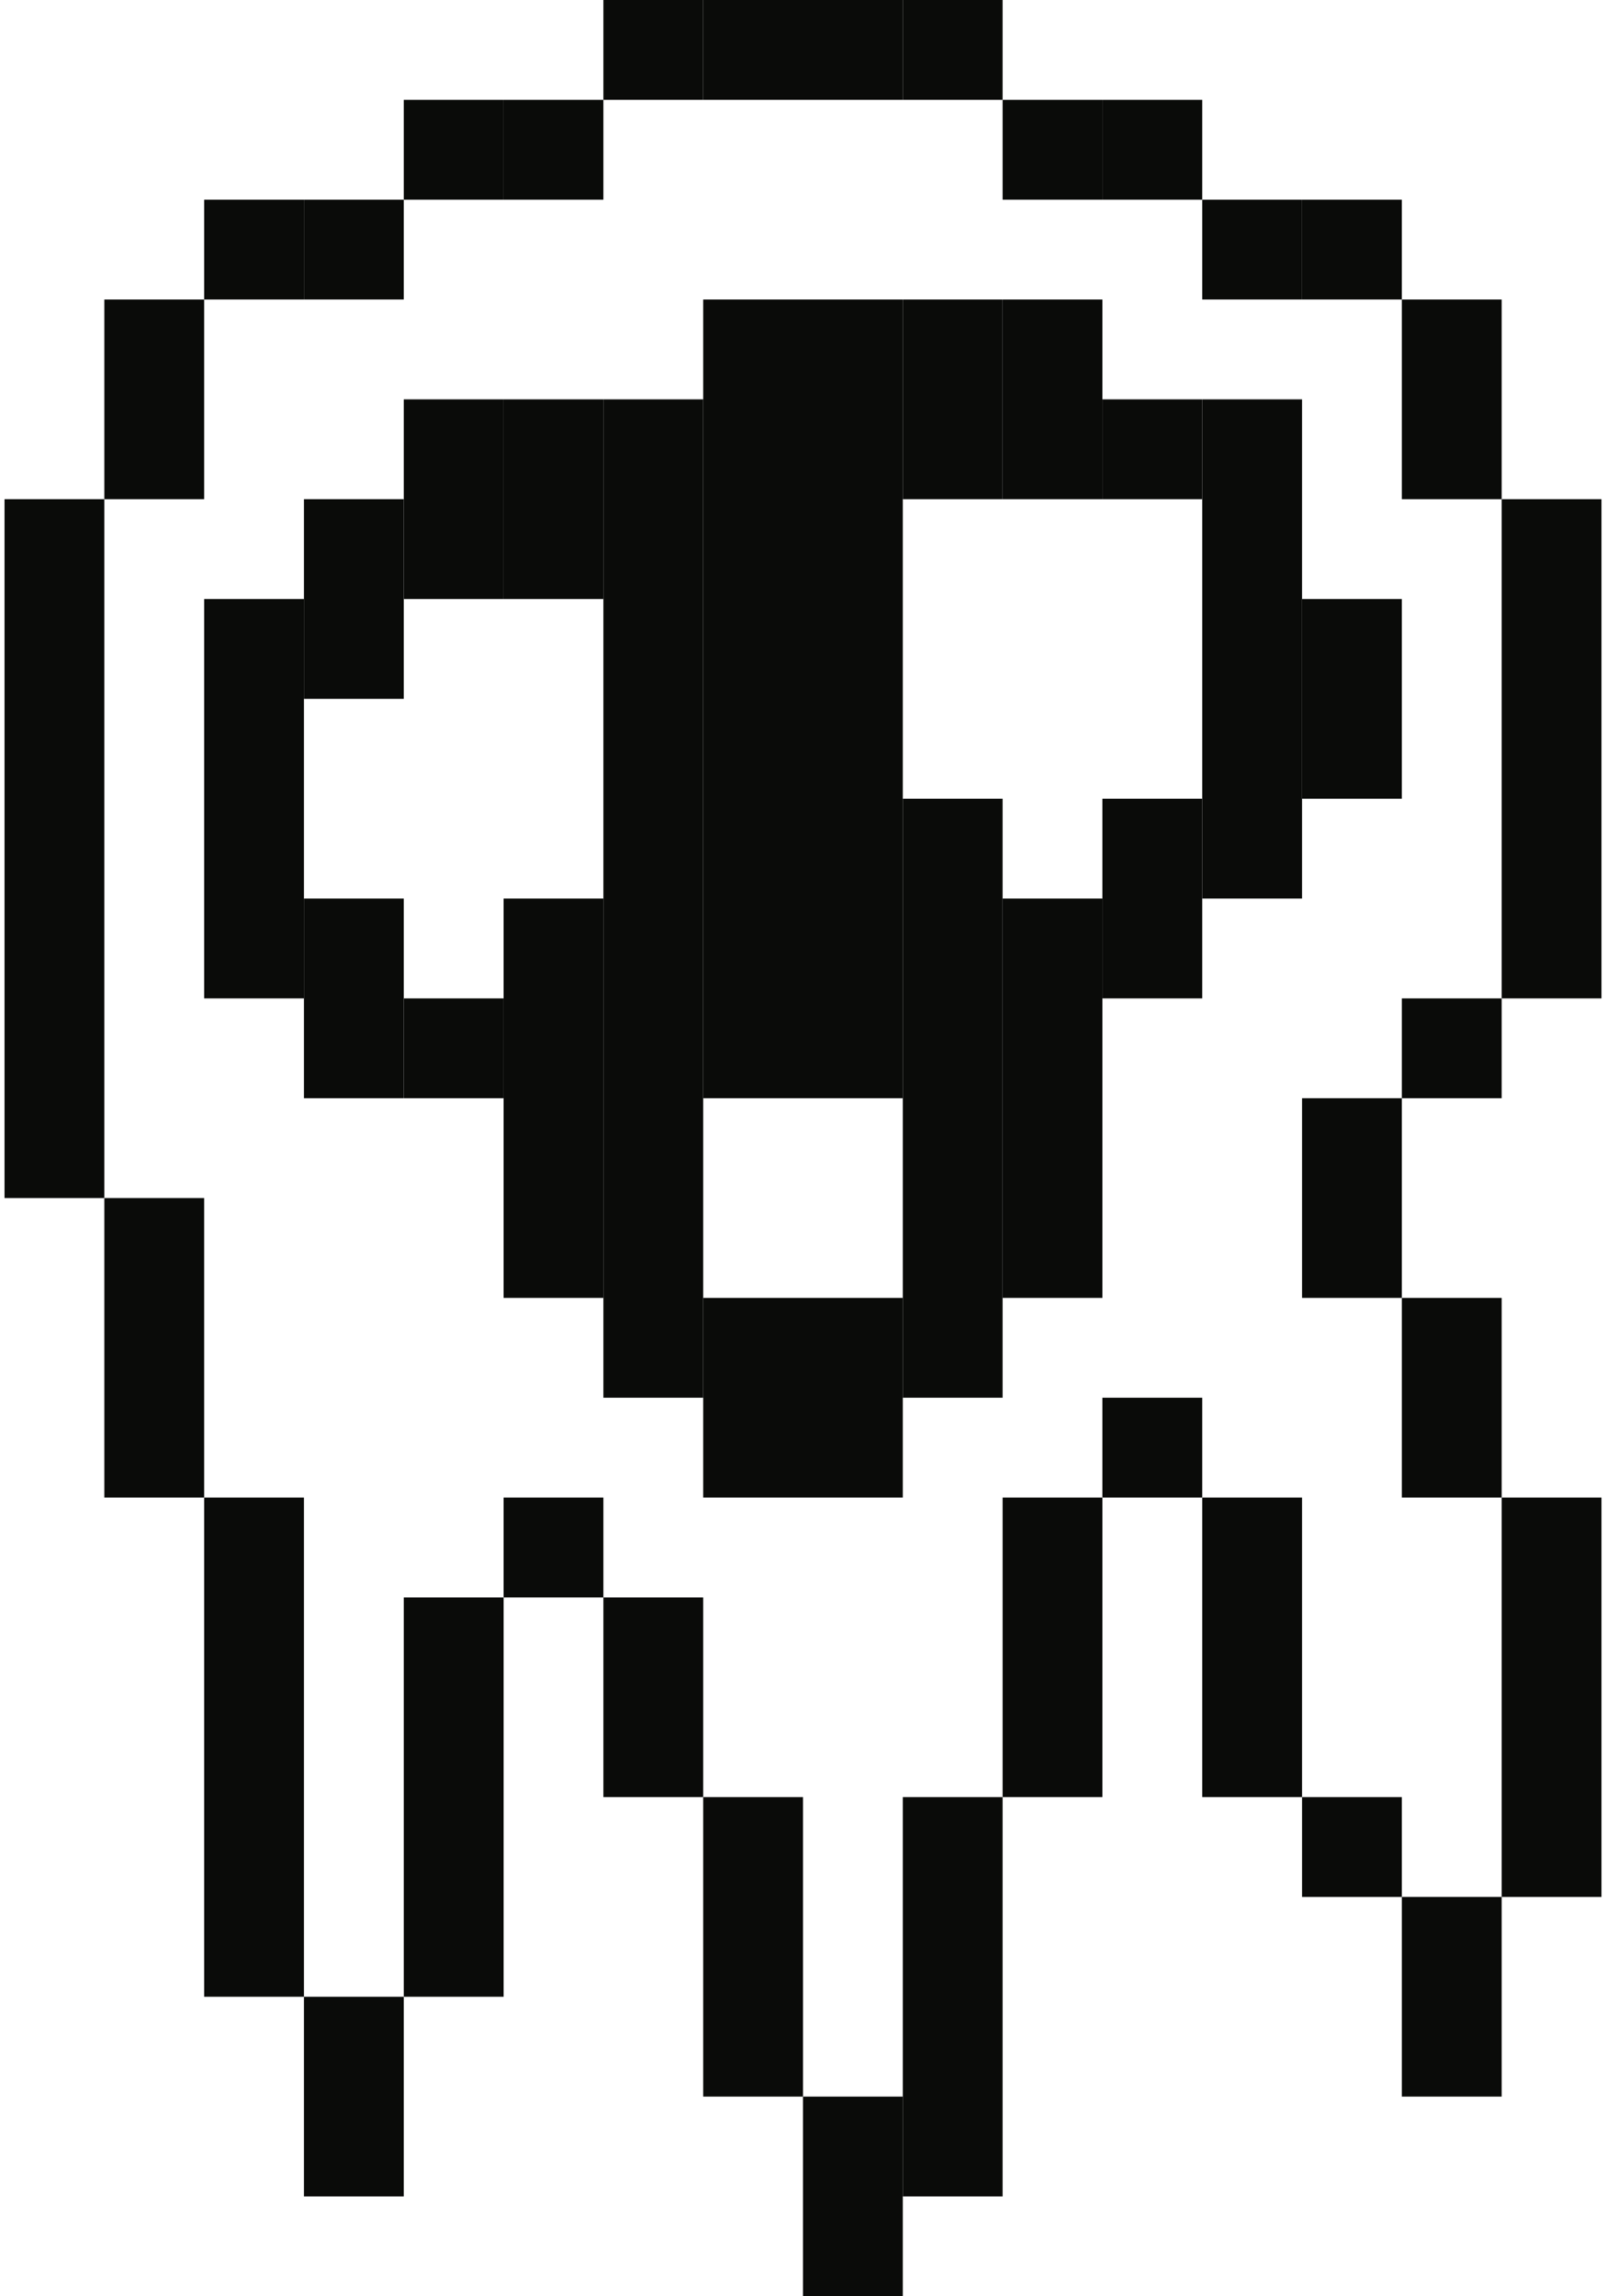
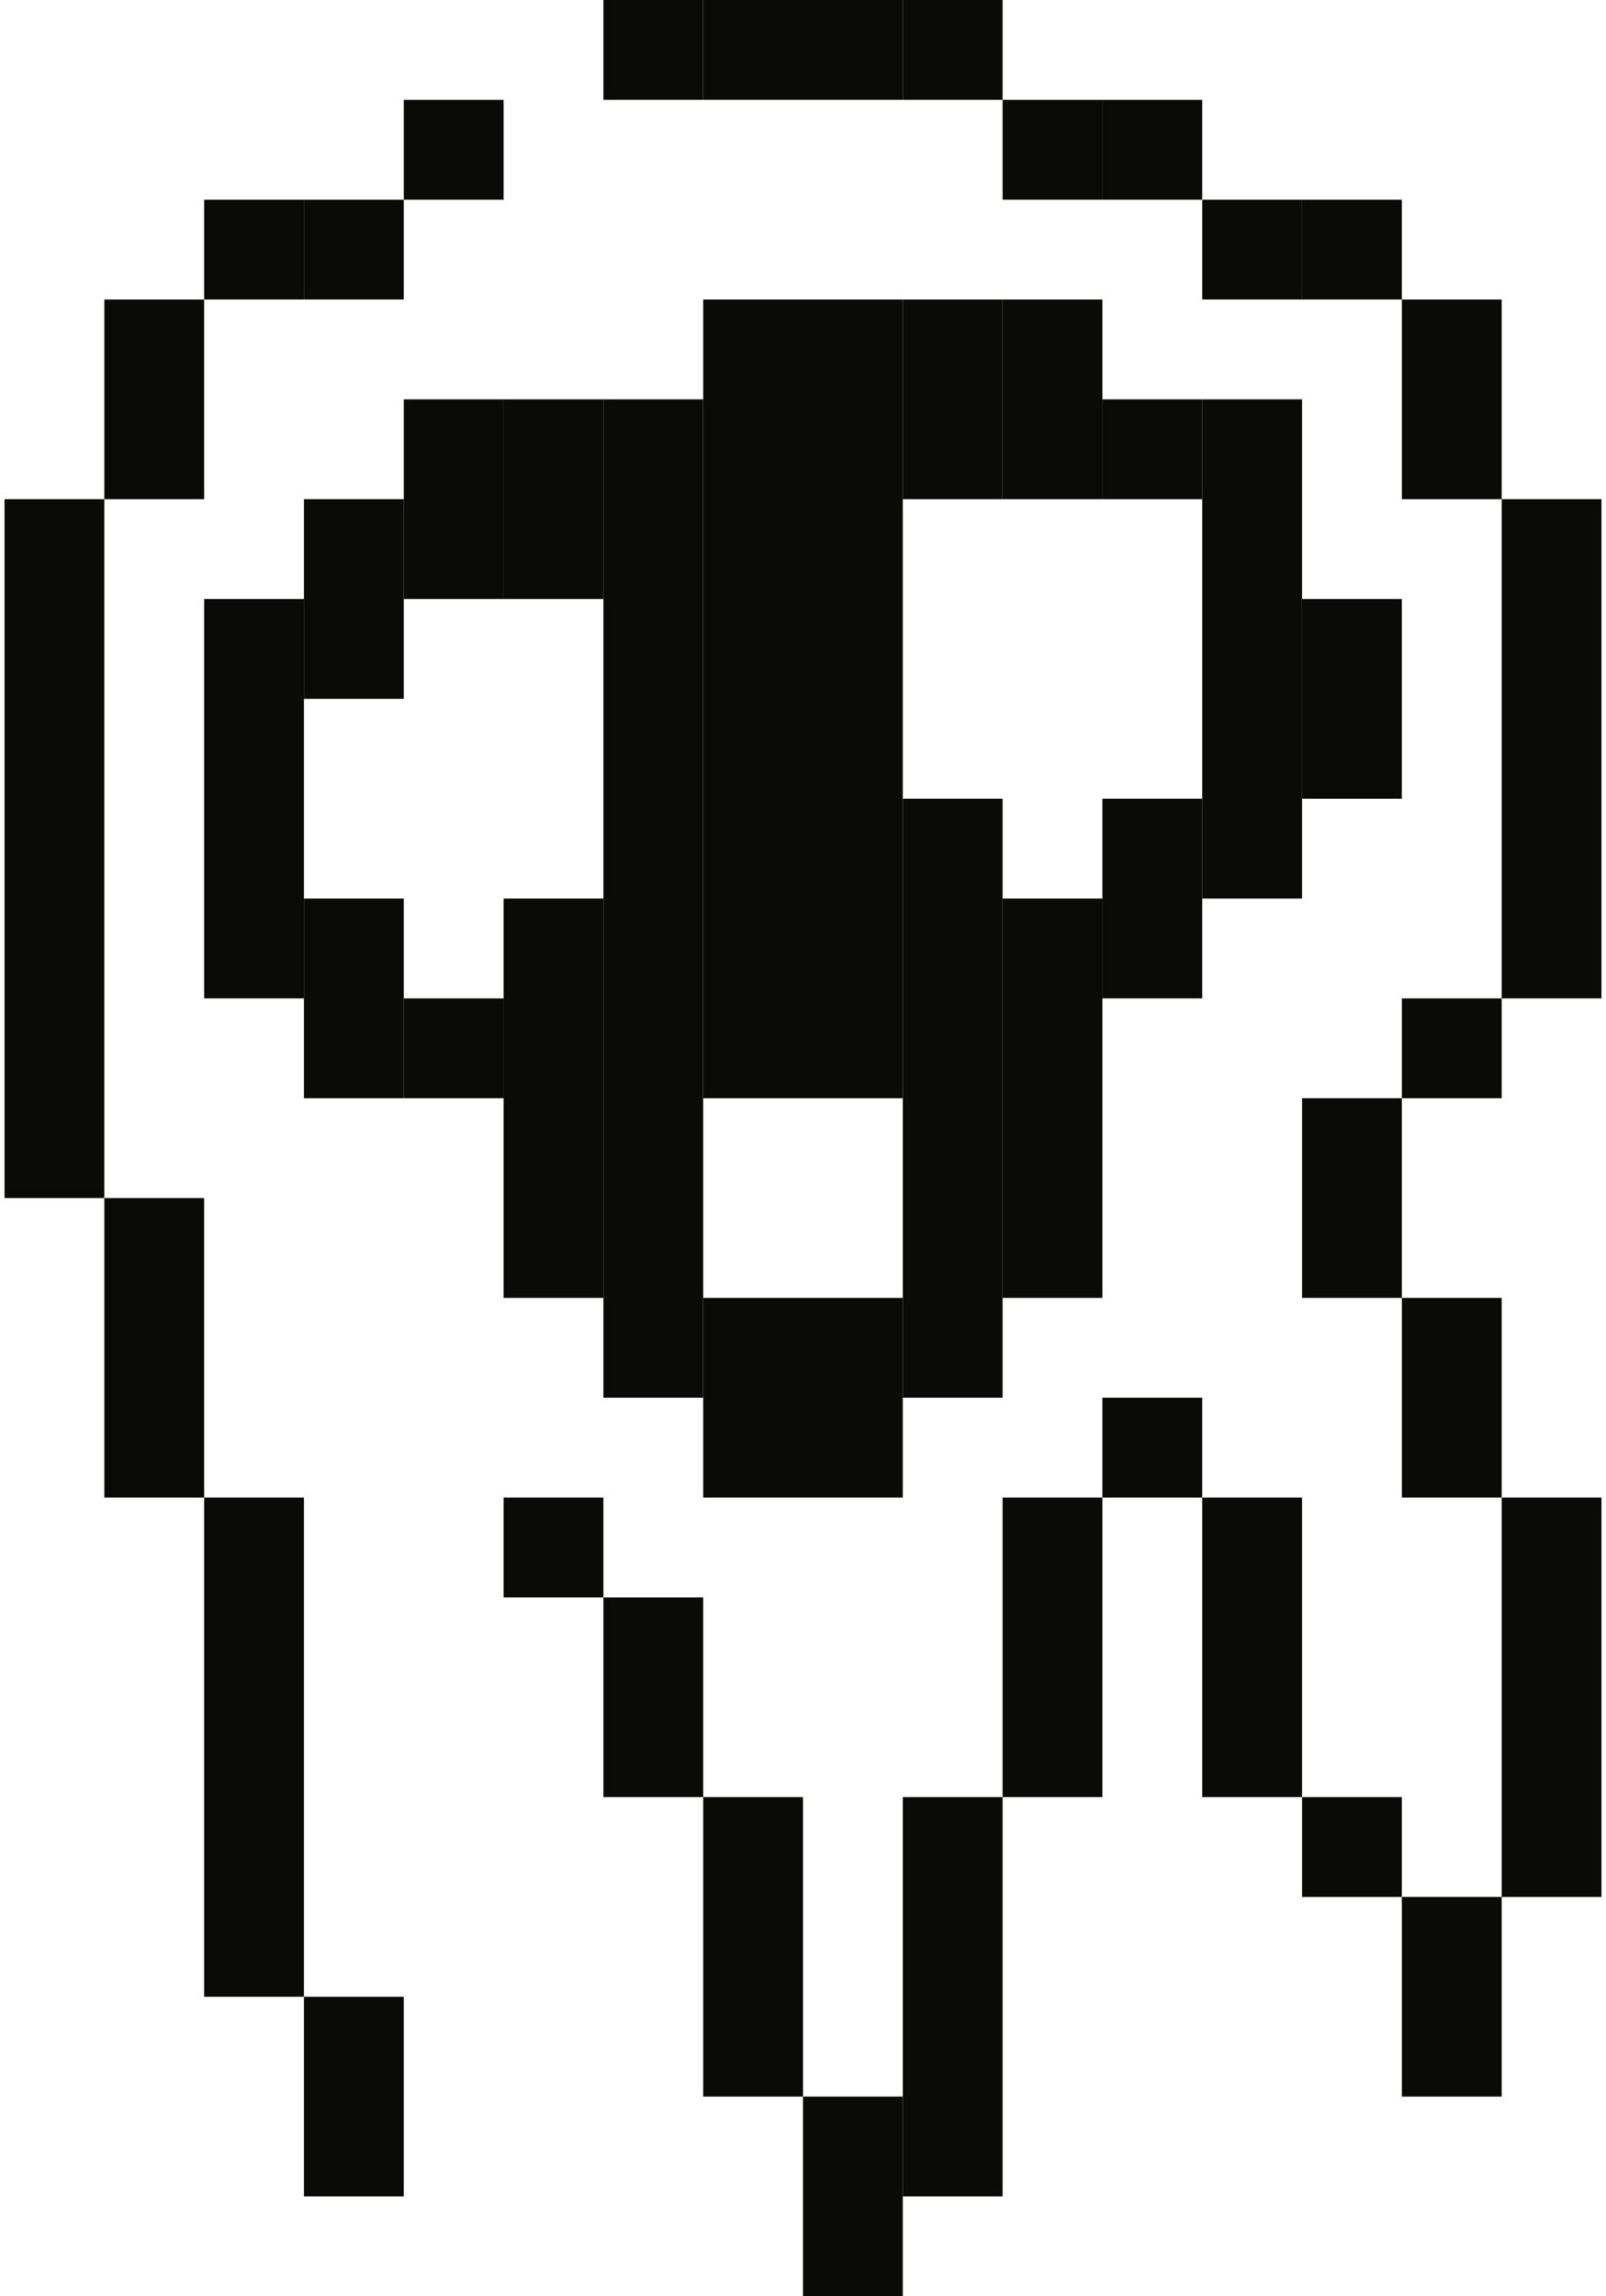
<svg xmlns="http://www.w3.org/2000/svg" width="177px" height="253px" viewBox="0 0 177 253" version="1.1">
  <title>horror</title>
  <g id="Page-1" stroke="none" stroke-width="1" fill="none" fill-rule="evenodd">
    <g id="Creatures" transform="translate(-27, -455)" fill="#0A0B09">
      <g id="horror" transform="translate(27.5, 455)">
        <polygon id="Fill-85" points="165 209 176 209 176 165 165 165" />
        <polygon id="Fill-86" points="165 110 176 110 176 55 165 55" />
        <polygon id="Fill-87" points="154 231 165 231 165 209 154 209" />
        <polygon id="Fill-88" points="154 165 165 165 165 143 154 143" />
        <polygon id="Fill-89" points="154 121 165 121 165 110 154 110" />
        <polygon id="Fill-90" points="154 55 165 55 165 33 154 33" />
        <polygon id="Fill-91" points="143 209 154 209 154 198 143 198" />
        <polygon id="Fill-92" points="143 143 154 143 154 121 143 121" />
        <polygon id="Fill-93" points="143 88 154 88 154 66 143 66" />
        <polygon id="Fill-94" points="143 33 154 33 154 22 143 22" />
        <polygon id="Fill-95" points="132 198 143 198 143 165 132 165" />
        <polygon id="Fill-96" points="132 99 143 99 143 44 132 44" />
        <polygon id="Fill-97" points="132 33 143 33 143 22 132 22" />
        <polygon id="Fill-98" points="121 165 132 165 132 154 121 154" />
        <polygon id="Fill-99" points="121 110 132 110 132 88 121 88" />
        <polygon id="Fill-100" points="121 55 132 55 132 44 121 44" />
        <polygon id="Fill-101" points="121 22 132 22 132 11 121 11" />
        <polygon id="Fill-102" points="110 198 121 198 121 165 110 165" />
        <polygon id="Fill-103" points="110 143 121 143 121 99 110 99" />
        <polygon id="Fill-104" points="110 55 121 55 121 33 110 33" />
        <polygon id="Fill-105" points="110 22 121 22 121 11 110 11" />
        <polygon id="Fill-106" points="99 242 110 242 110 198 99 198" />
        <polygon id="Fill-107" points="99 154 110 154 110 88 99 88" />
        <polygon id="Fill-108" points="99 55 110 55 110 33 99 33" />
        <polygon id="Fill-109" points="99 11 110 11 110 0 99 0" />
        <polygon id="Fill-110" points="88 253 99 253 99 231 88 231" />
        <polygon id="Fill-111" points="88 165 99 165 99 143 88 143" />
        <polygon id="Fill-112" points="88 121 99 121 99 33 88 33" />
        <polygon id="Fill-113" points="88 11 99 11 99 0 88 0" />
        <polygon id="Fill-114" points="77 231 88 231 88 198 77 198" />
        <polygon id="Fill-115" points="77 165 88 165 88 143 77 143" />
        <polygon id="Fill-116" points="77 121 88 121 88 33 77 33" />
        <polygon id="Fill-117" points="77 11 88 11 88 0 77 0" />
        <polygon id="Fill-118" points="66 198 77 198 77 176 66 176" />
        <polygon id="Fill-119" points="66 154 77 154 77 44 66 44" />
        <polygon id="Fill-120" points="66 11 77 11 77 0 66 0" />
        <polygon id="Fill-121" points="55 176 66 176 66 165 55 165" />
        <polygon id="Fill-122" points="55 143 66 143 66 99 55 99" />
        <polygon id="Fill-123" points="55 66 66 66 66 44 55 44" />
-         <polygon id="Fill-124" points="55 22 66 22 66 11 55 11" />
-         <polygon id="Fill-125" points="44 220 55 220 55 176 44 176" />
        <polygon id="Fill-126" points="44 121 55 121 55 110 44 110" />
        <polygon id="Fill-127" points="44 66 55 66 55 44 44 44" />
        <polygon id="Fill-128" points="44 22 55 22 55 11 44 11" />
        <polygon id="Fill-129" points="33 242 44 242 44 220 33 220" />
        <polygon id="Fill-130" points="33 121 44 121 44 99 33 99" />
        <polygon id="Fill-131" points="33 77 44 77 44 55 33 55" />
        <polygon id="Fill-132" points="33 33 44 33 44 22 33 22" />
        <polygon id="Fill-133" points="22 220 33 220 33 165 22 165" />
        <polygon id="Fill-134" points="22 110 33 110 33 66 22 66" />
        <polygon id="Fill-135" points="22 33 33 33 33 22 22 22" />
        <polygon id="Fill-136" points="11 165 22 165 22 132 11 132" />
        <polygon id="Fill-137" points="11 55 22 55 22 33 11 33" />
        <polygon id="Fill-138" points="0 132 11 132 11 55 0 55" />
      </g>
    </g>
  </g>
</svg>